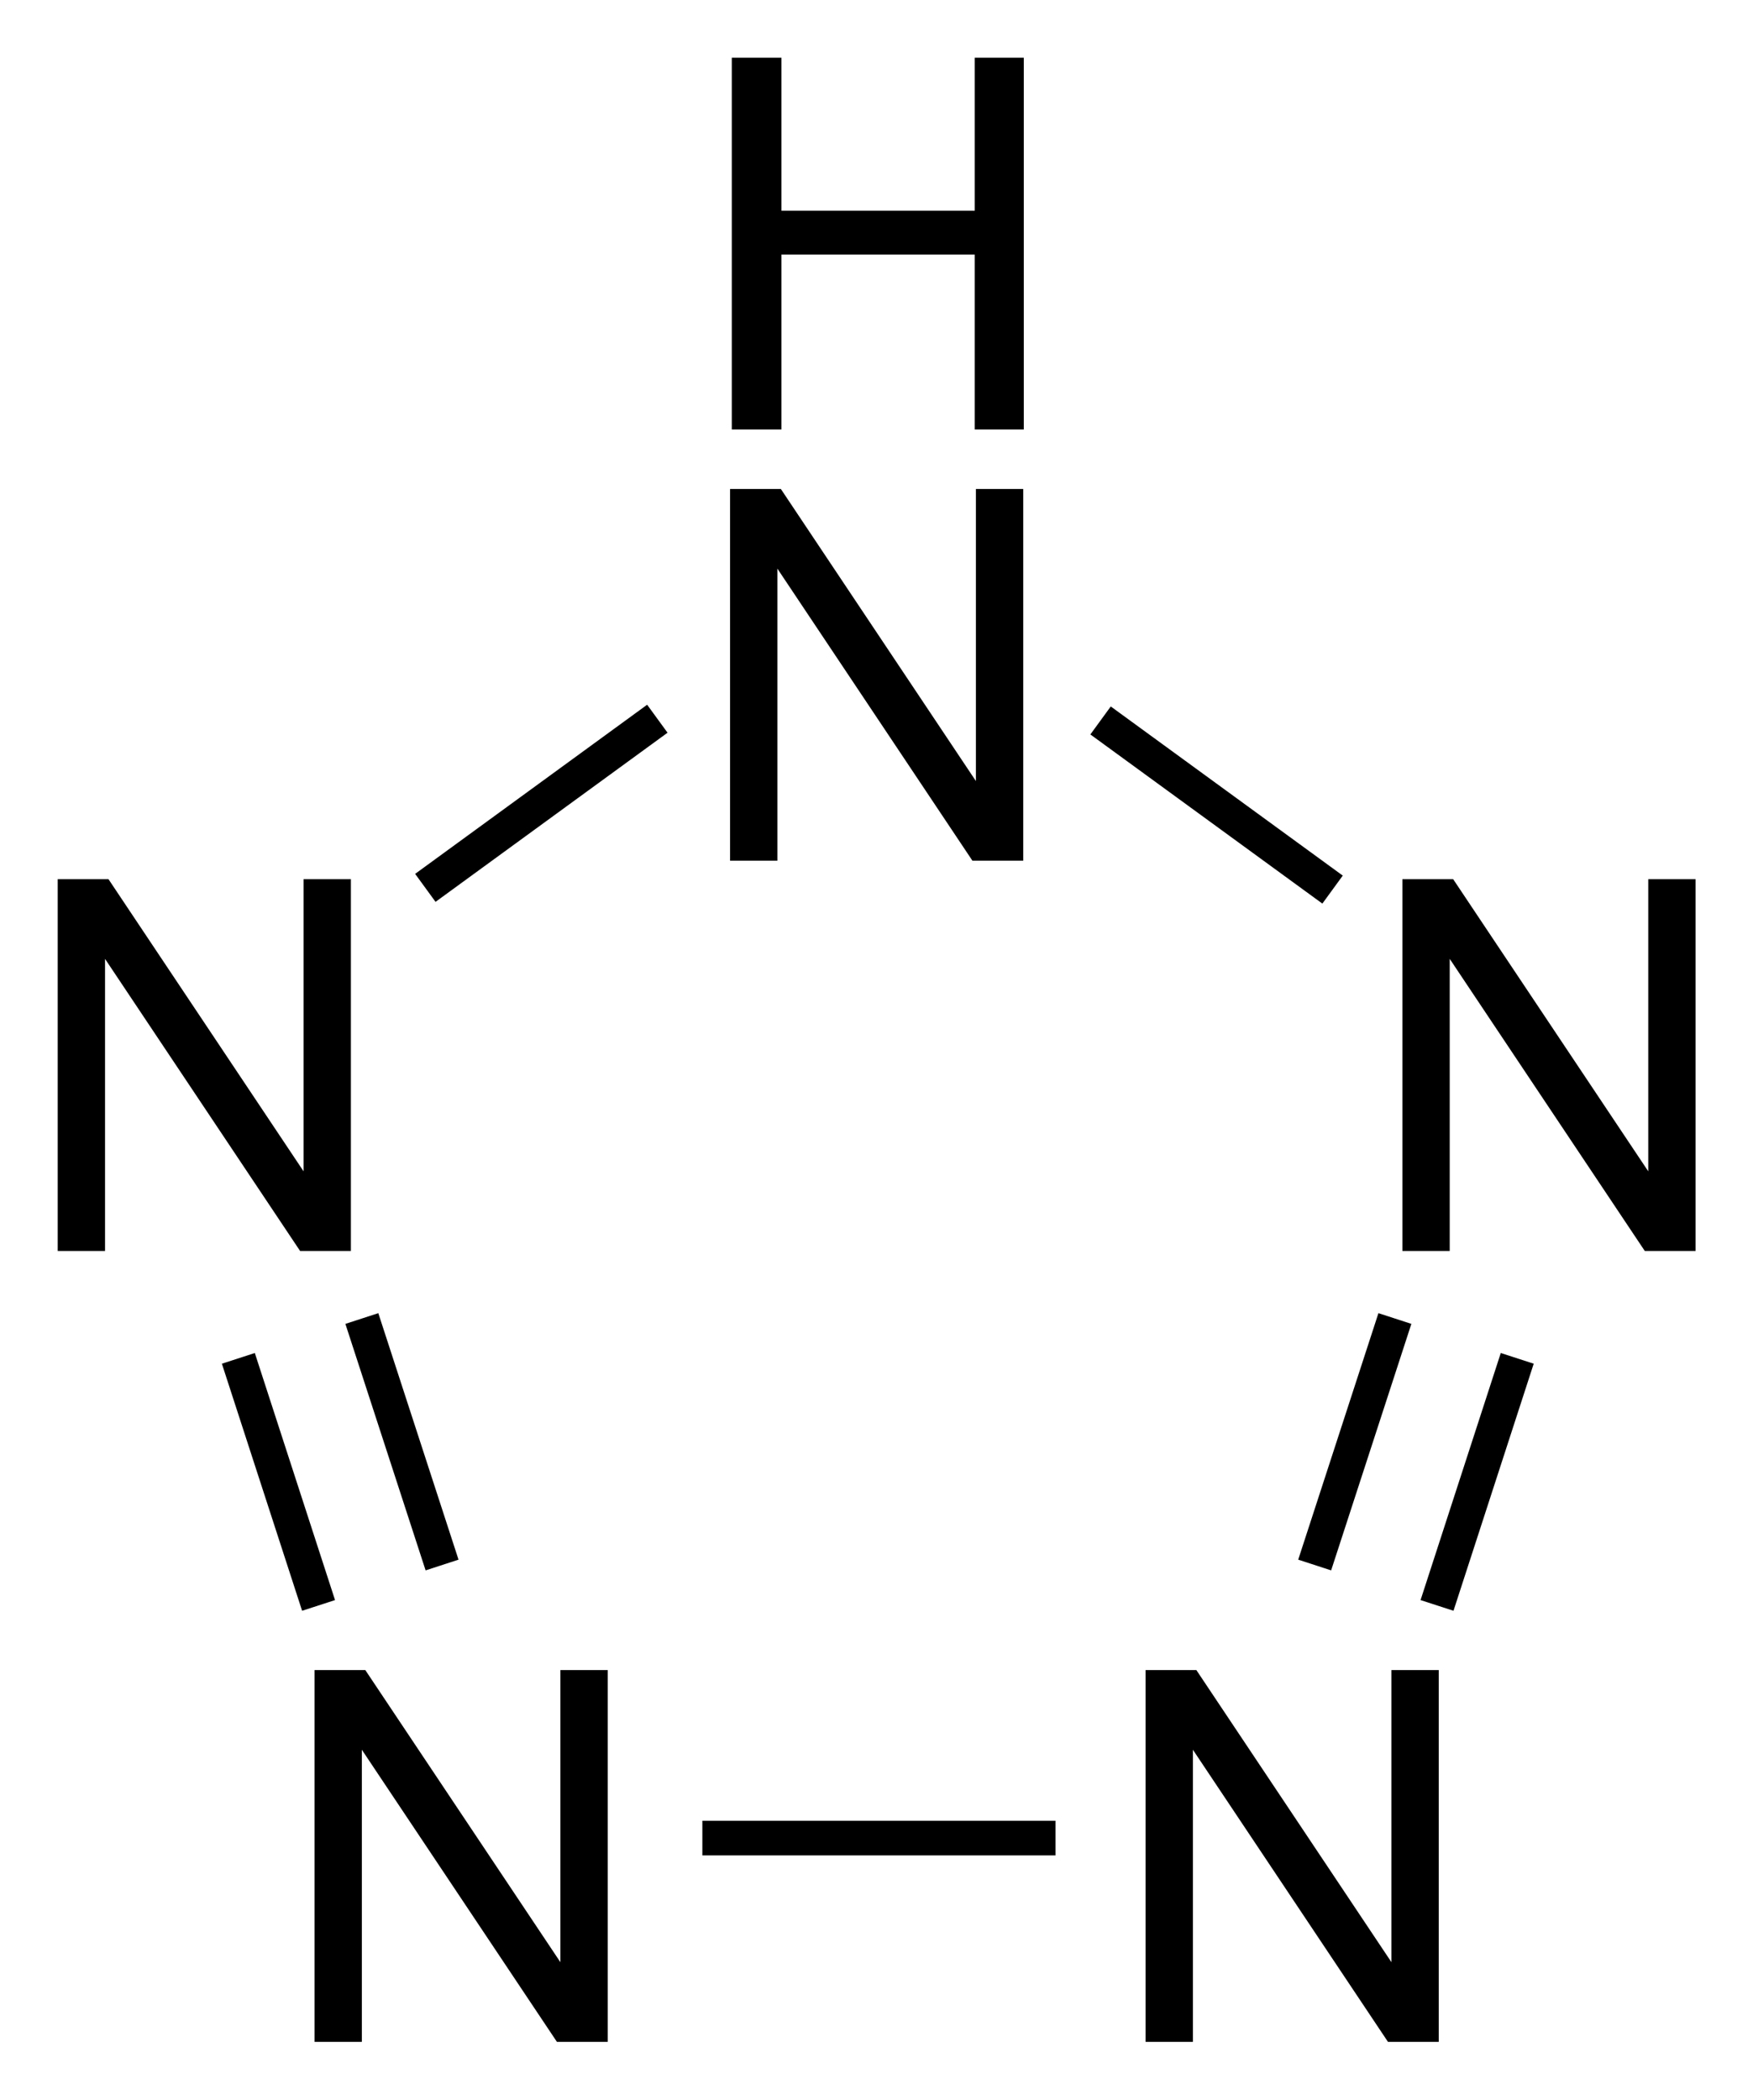
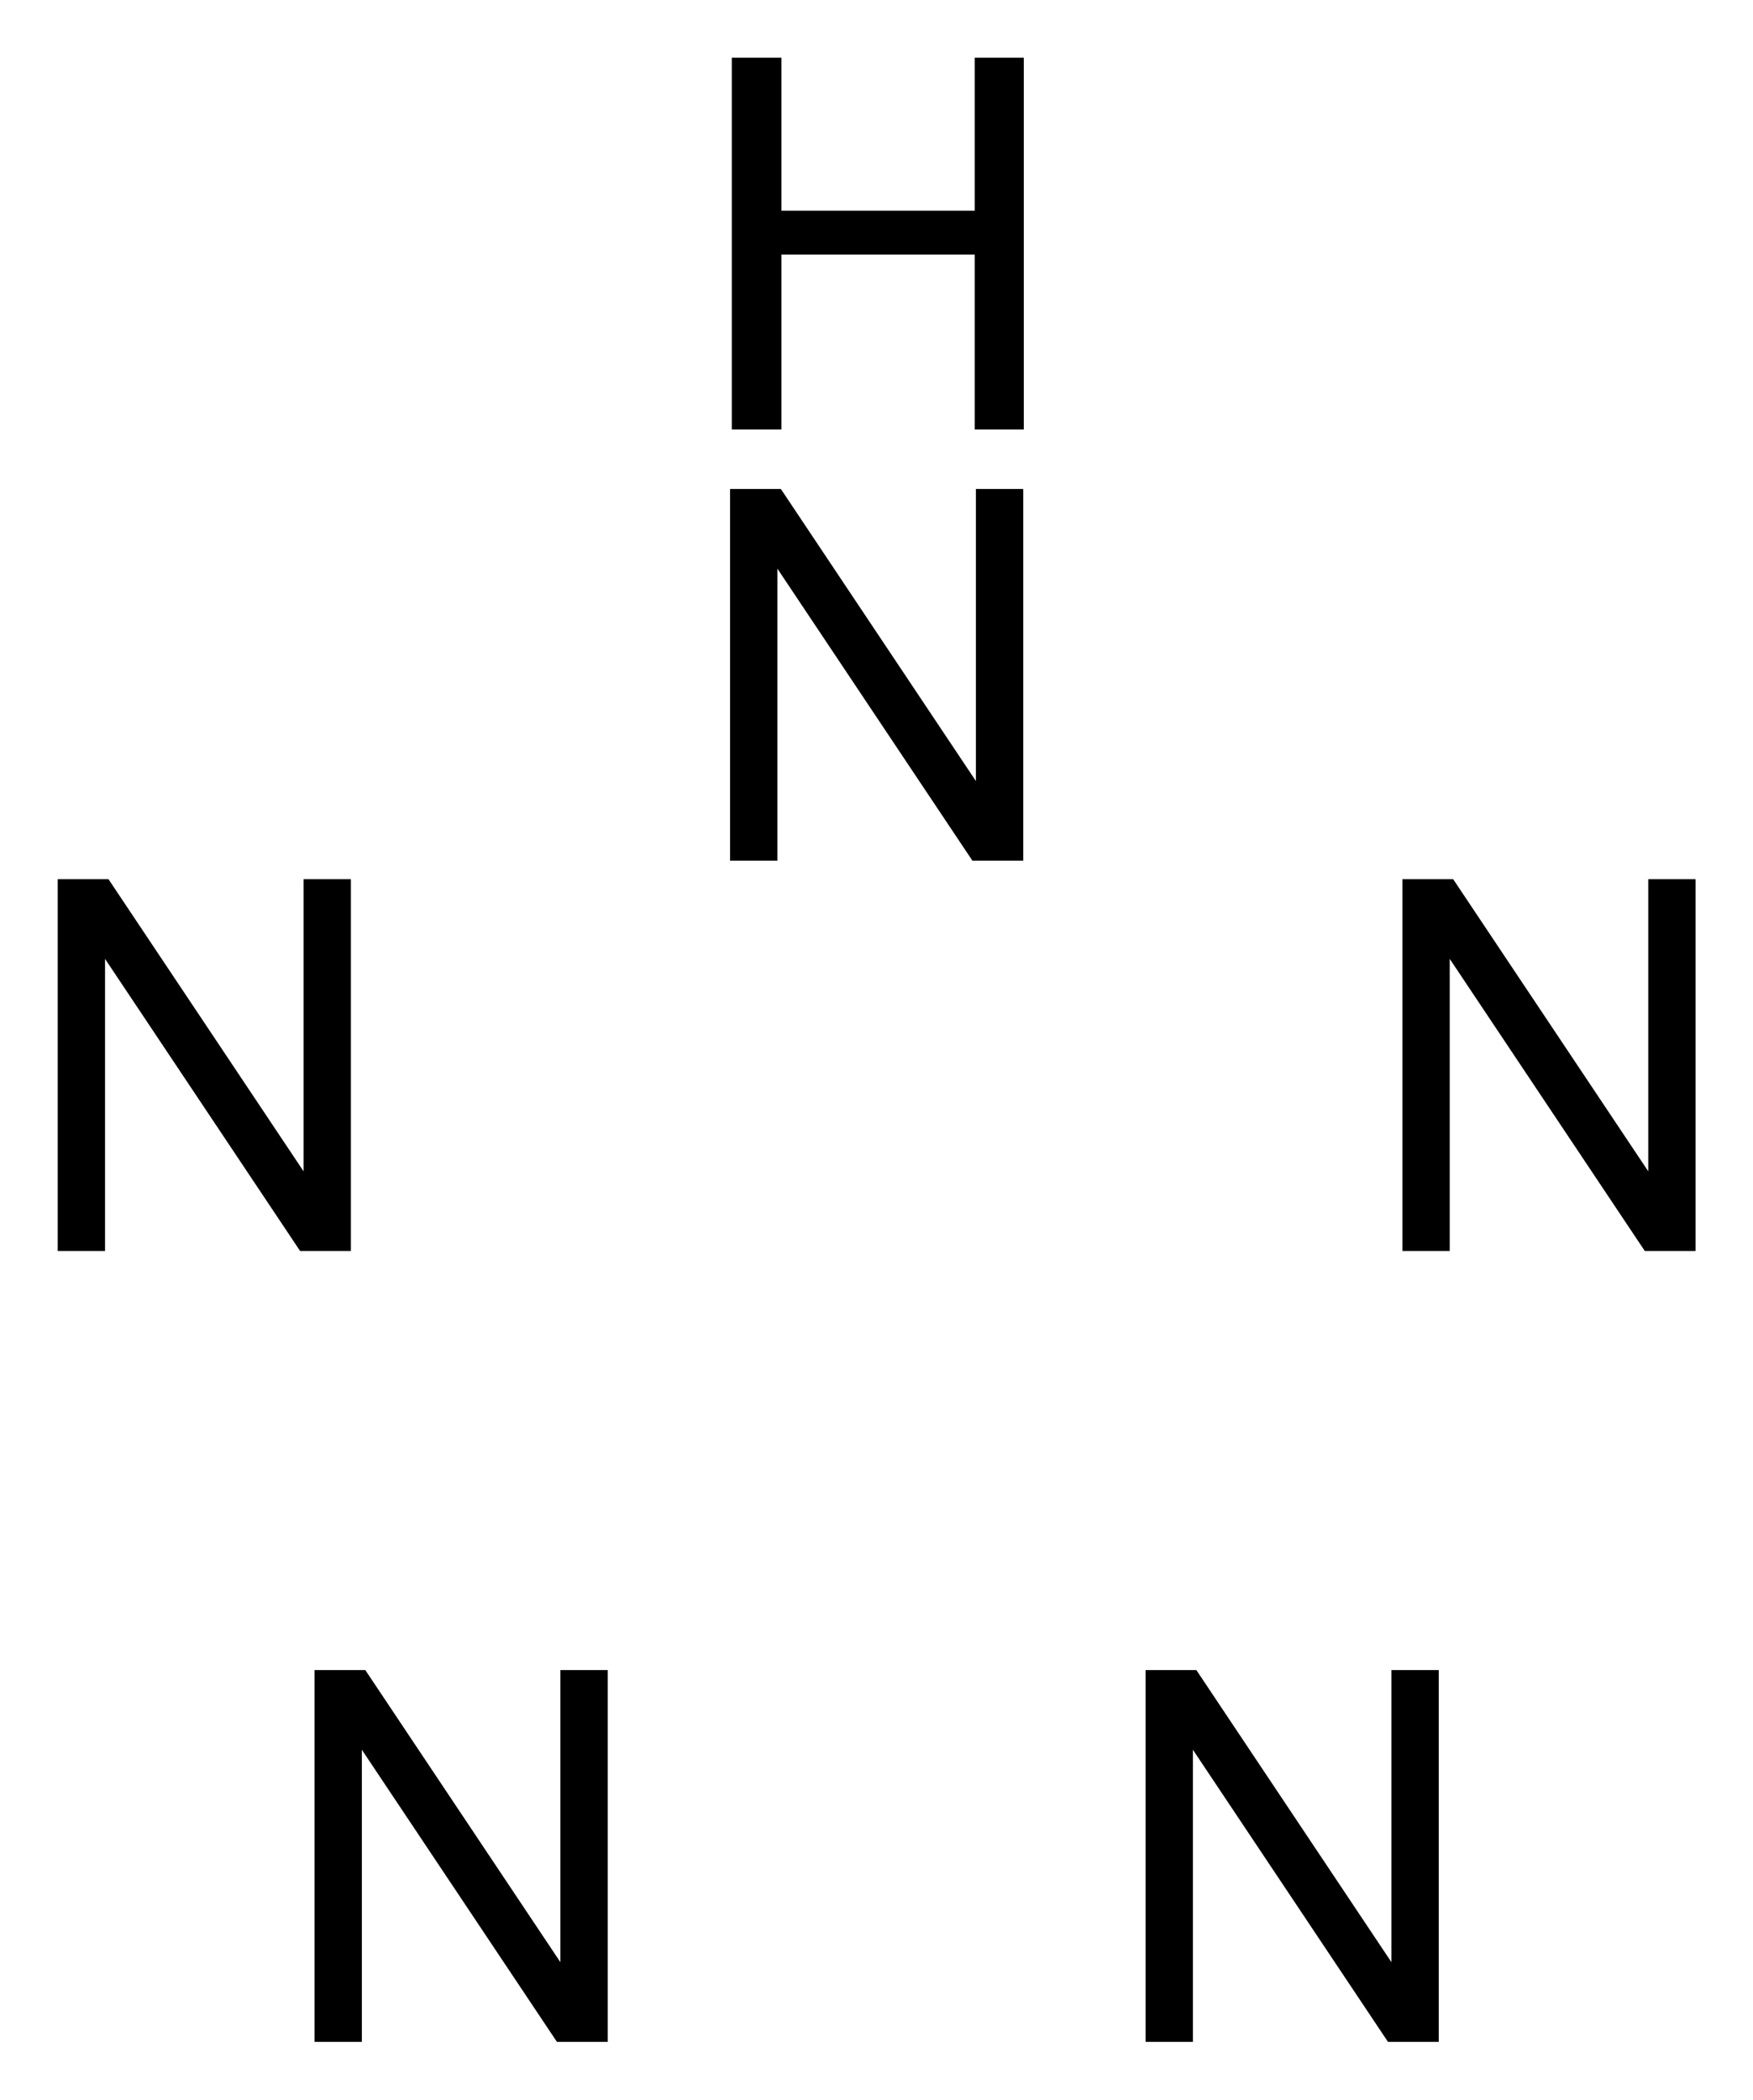
<svg xmlns="http://www.w3.org/2000/svg" xmlns:xlink="http://www.w3.org/1999/xlink" viewBox="220.33 180.6 30.375 36.372">
  <path d="M233.01 188.04v-6.44h.86v2.65h3.35v-2.65h.85v6.44h-.85v-3.03h-3.35v3.03z" />
  <path id="N" d="M232.98 195.51v-6.44h.88l3.38 5.06v-5.06h.82v6.44h-.88l-3.38-5.06v5.06z" />
  <use transform="translate(-11.65 6.76)" xlink:href="#N" />
  <use transform="translate(-7.2 20.46)" xlink:href="#N" />
  <use transform="translate(7.2 20.46)" xlink:href="#N" />
  <use transform="translate(11.65 6.76)" xlink:href="#N" />
-   <path stroke="#000" stroke-width=".6" d="M232.5 212.44h6.12m4.49-4.73l1.39-4.27m.73 4.97l1.39-4.28m-3.2-8.12l-4.02-2.93m-7.68-.03l-4.02 2.93m-3.24 8.15l1.39 4.28m.75-4.97l1.39 4.27" />
</svg>